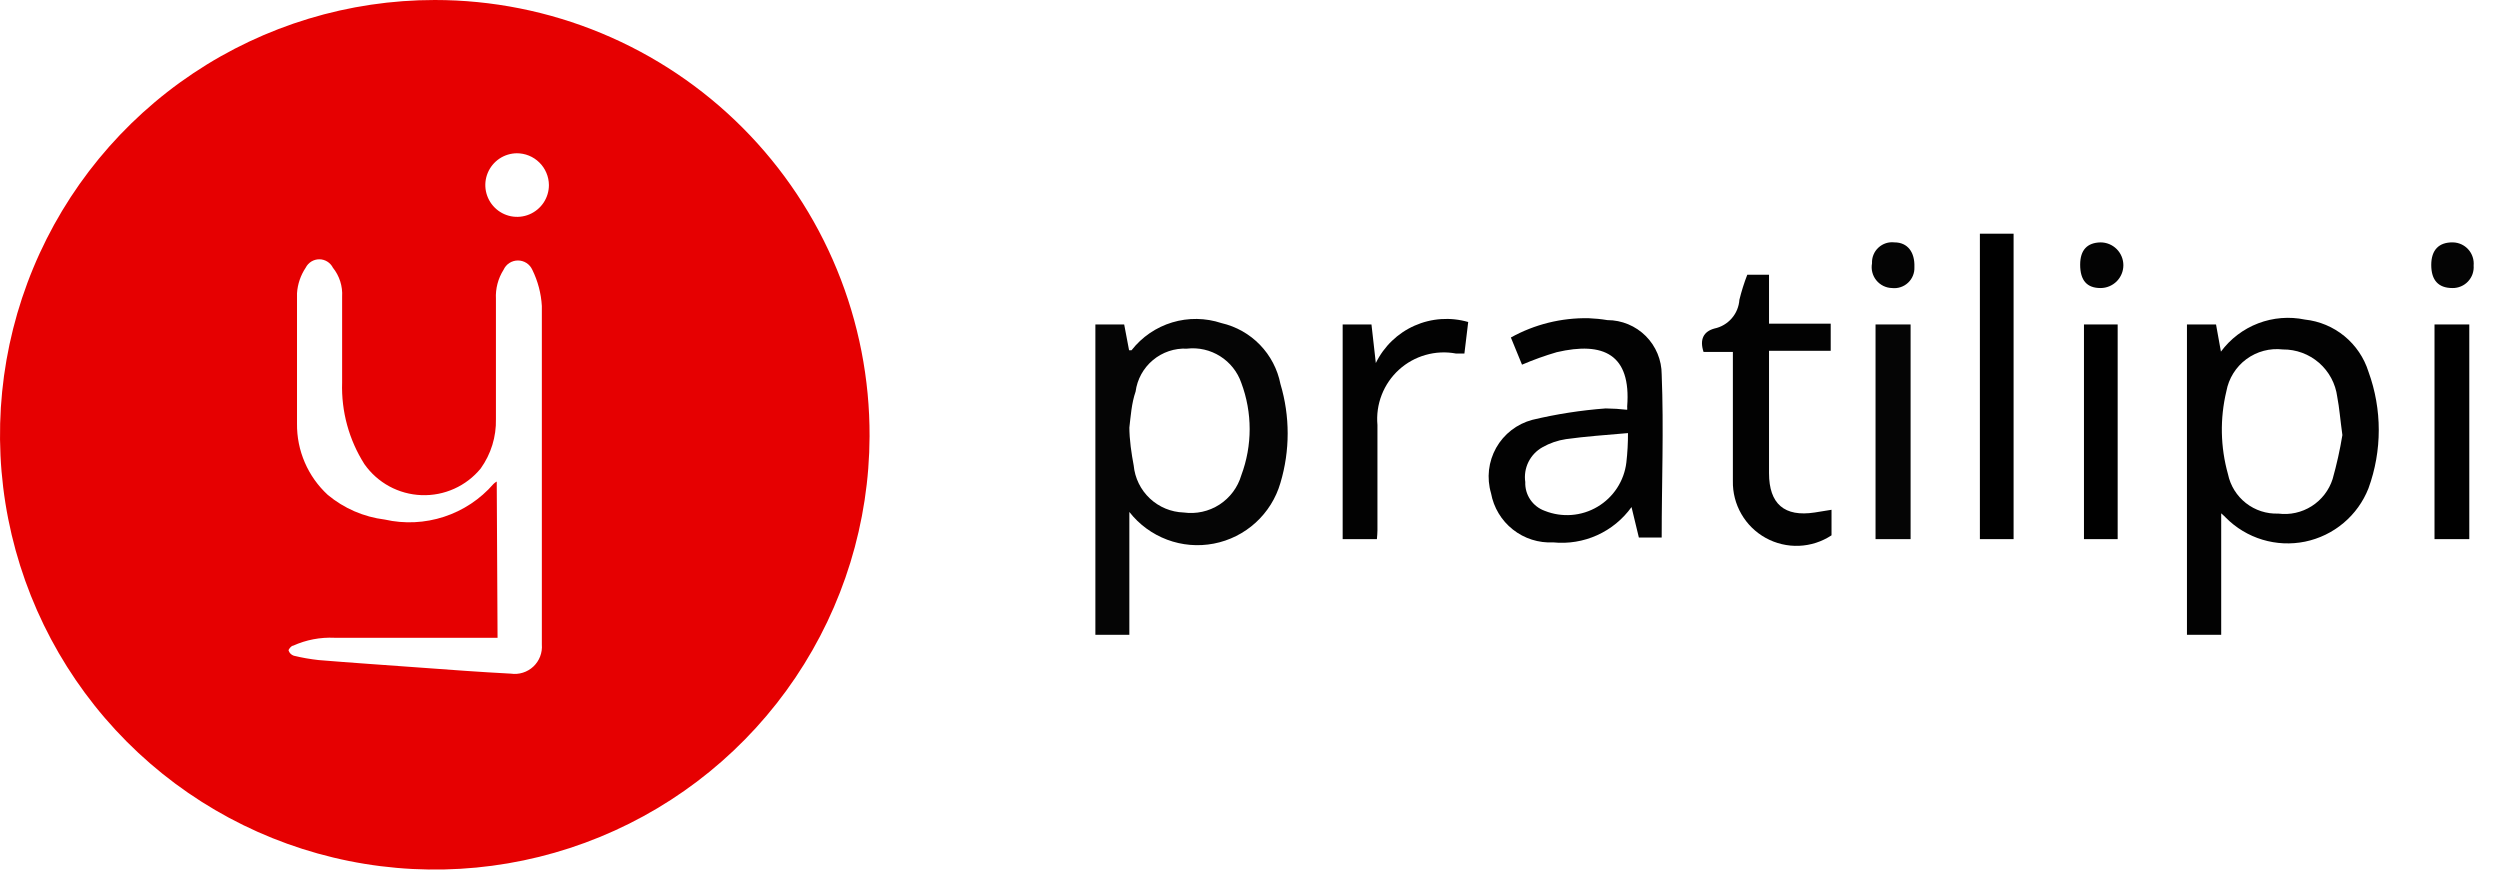
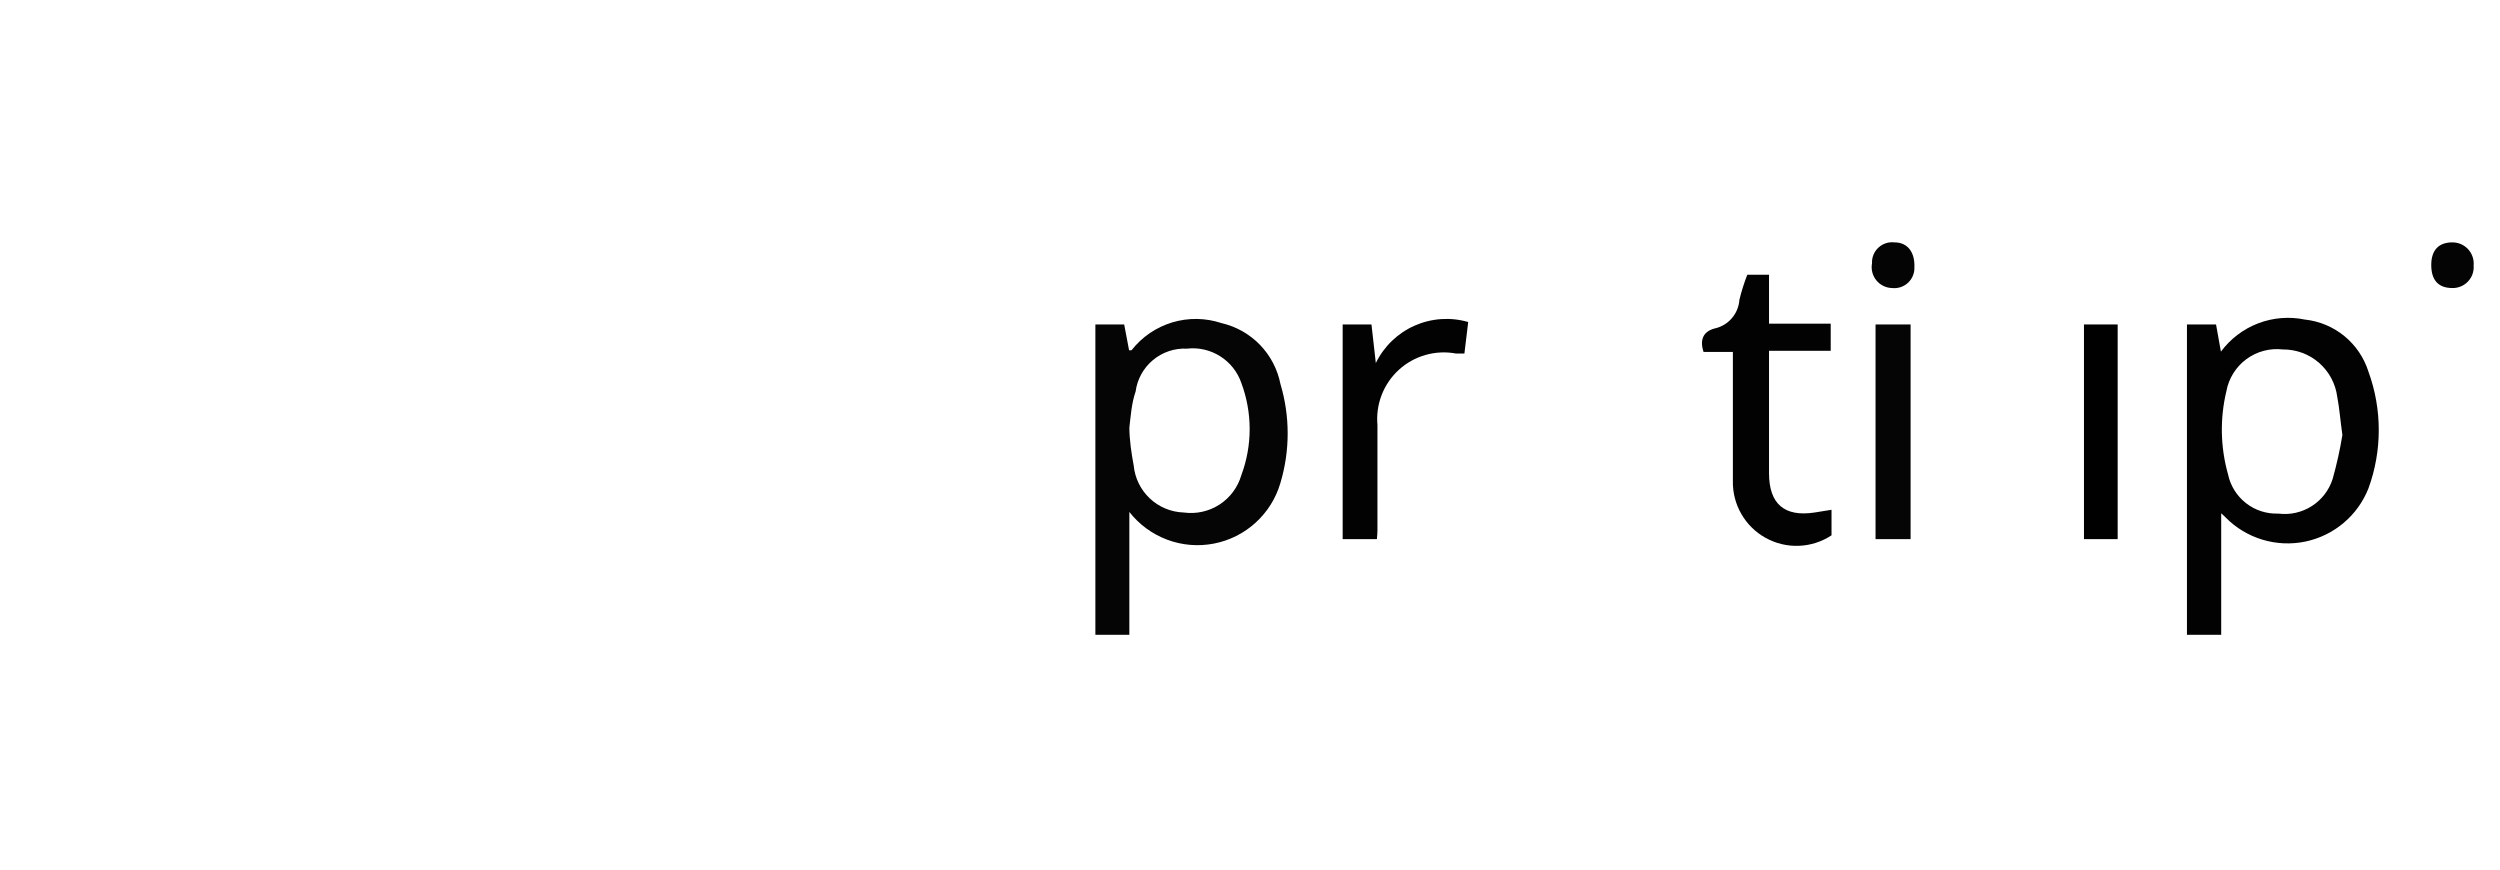
<svg xmlns="http://www.w3.org/2000/svg" fill="none" viewBox="0 0 92 32" height="32" width="92">
  <g clip-path="url(#clip0_241_778)">
-     <path fill="#E60001" d="M32 16.06C31.988 19.222 31.04 22.309 29.274 24.933C27.509 27.556 25.006 29.597 22.081 30.799C19.157 32.001 15.942 32.309 12.842 31.685C9.742 31.061 6.897 29.533 4.665 27.293C2.433 25.052 0.916 22.201 0.303 19.099C-0.309 15.997 0.011 12.784 1.224 9.863C2.436 6.943 4.487 4.448 7.117 2.692C9.747 0.937 12.838 2.22329e-05 16 3.95517e-10C18.106 -1.48089e-05 20.192 0.416 22.137 1.224C24.082 2.032 25.848 3.215 27.335 4.708C28.821 6.2 29.999 7.971 30.799 9.919C31.6 11.867 32.008 13.954 32 16.06ZM18.31 23.47H12.31C11.787 23.446 11.267 23.545 10.79 23.76C10.72 23.76 10.61 23.9 10.62 23.94C10.635 23.984 10.659 24.024 10.693 24.058C10.726 24.09 10.766 24.115 10.81 24.13C11.11 24.203 11.414 24.256 11.72 24.29C12.93 24.39 14.14 24.47 15.36 24.56C16.58 24.65 17.65 24.73 18.8 24.79C18.949 24.812 19.1 24.799 19.243 24.754C19.387 24.709 19.518 24.632 19.628 24.529C19.737 24.427 19.822 24.3 19.876 24.16C19.93 24.02 19.952 23.87 19.94 23.72C19.94 19.567 19.94 15.413 19.94 11.26C19.913 10.798 19.794 10.345 19.59 9.93C19.544 9.828 19.47 9.74 19.376 9.679C19.282 9.618 19.172 9.586 19.06 9.586C18.948 9.586 18.838 9.618 18.744 9.679C18.65 9.74 18.576 9.828 18.53 9.93C18.328 10.249 18.231 10.623 18.25 11C18.25 12.47 18.25 13.94 18.25 15.42C18.266 16.071 18.069 16.71 17.69 17.24C17.427 17.561 17.093 17.816 16.715 17.986C16.337 18.156 15.925 18.237 15.51 18.221C15.096 18.206 14.691 18.095 14.326 17.897C13.962 17.699 13.648 17.419 13.41 17.08C12.842 16.185 12.556 15.14 12.59 14.08C12.59 13.03 12.59 11.98 12.59 10.92C12.614 10.533 12.493 10.152 12.25 9.85C12.203 9.757 12.132 9.68 12.043 9.625C11.955 9.571 11.854 9.542 11.75 9.542C11.646 9.542 11.545 9.571 11.456 9.625C11.368 9.68 11.297 9.757 11.25 9.85C11.063 10.13 10.952 10.454 10.93 10.79C10.93 12.39 10.93 13.99 10.93 15.59C10.924 16.081 11.022 16.569 11.217 17.02C11.411 17.471 11.699 17.877 12.06 18.21C12.658 18.709 13.387 19.024 14.16 19.12C14.883 19.284 15.636 19.248 16.341 19.017C17.045 18.787 17.674 18.369 18.16 17.81C18.195 17.775 18.236 17.744 18.28 17.72L18.31 23.47ZM19.03 5.64C18.799 5.64 18.572 5.709 18.38 5.837C18.188 5.966 18.038 6.149 17.949 6.362C17.86 6.576 17.837 6.811 17.882 7.038C17.928 7.265 18.039 7.474 18.203 7.637C18.366 7.801 18.575 7.912 18.802 7.958C19.029 8.003 19.264 7.98 19.478 7.891C19.691 7.802 19.874 7.652 20.003 7.46C20.131 7.268 20.2 7.041 20.2 6.81C20.199 6.655 20.167 6.502 20.106 6.359C20.046 6.217 19.958 6.087 19.847 5.979C19.737 5.87 19.606 5.784 19.462 5.726C19.319 5.668 19.165 5.639 19.01 5.64H19.03Z" />
    <path fill="#050505" d="M41.56 18.84V23.36H40.31V11.94H41.37L41.55 12.89C41.55 12.89 41.63 12.89 41.64 12.89C42.021 12.402 42.544 12.044 43.136 11.865C43.729 11.686 44.363 11.695 44.95 11.89C45.489 12.014 45.981 12.292 46.366 12.689C46.751 13.087 47.013 13.587 47.12 14.13C47.475 15.317 47.475 16.582 47.12 17.77C46.957 18.332 46.641 18.838 46.208 19.233C45.776 19.627 45.242 19.895 44.667 20.005C44.092 20.116 43.498 20.066 42.95 19.86C42.401 19.654 41.92 19.301 41.56 18.84V18.84ZM41.56 15.7C41.56 16.19 41.64 16.7 41.72 17.13C41.764 17.593 41.975 18.024 42.313 18.342C42.652 18.661 43.095 18.845 43.56 18.86C44.019 18.924 44.486 18.821 44.875 18.57C45.264 18.318 45.55 17.935 45.68 17.49C46.09 16.394 46.09 15.186 45.68 14.09C45.54 13.684 45.265 13.338 44.901 13.109C44.538 12.88 44.107 12.781 43.68 12.83C43.224 12.808 42.777 12.959 42.427 13.252C42.077 13.544 41.85 13.958 41.79 14.41C41.64 14.84 41.61 15.32 41.56 15.74V15.7Z" />
    <path fill="#020202" d="M81.55 11.94L81.73 12.94C82.079 12.469 82.555 12.107 83.103 11.898C83.65 11.689 84.246 11.641 84.82 11.76C85.355 11.817 85.861 12.03 86.277 12.371C86.692 12.712 86.999 13.167 87.16 13.68C87.665 15.065 87.665 16.585 87.16 17.97C86.965 18.465 86.65 18.904 86.242 19.246C85.835 19.589 85.349 19.824 84.828 19.932C84.306 20.039 83.766 20.014 83.257 19.86C82.748 19.706 82.285 19.428 81.91 19.05C81.86 18.99 81.8 18.95 81.74 18.89V23.36H80.48V11.94H81.55ZM86.2 16.01C86.12 15.44 86.09 15.01 86.01 14.6C85.947 14.116 85.708 13.672 85.34 13.351C84.971 13.03 84.498 12.856 84.01 12.86C83.532 12.804 83.052 12.932 82.665 13.218C82.279 13.504 82.016 13.927 81.93 14.4C81.69 15.405 81.71 16.455 81.99 17.45C82.077 17.871 82.311 18.248 82.65 18.514C82.988 18.779 83.41 18.916 83.84 18.9C84.269 18.956 84.704 18.859 85.07 18.627C85.435 18.395 85.708 18.042 85.84 17.63C85.99 17.097 86.111 16.556 86.2 16.01V16.01Z" />
-     <path fill="#020202" d="M59.88 15.08C59.884 15.04 59.884 15 59.88 14.96C60.03 13.04 59.01 12.56 57.29 12.96C56.854 13.087 56.427 13.241 56.01 13.42L55.6 12.42C56.474 11.935 57.461 11.691 58.46 11.71C58.691 11.719 58.922 11.742 59.15 11.78C59.681 11.78 60.189 11.991 60.564 12.366C60.939 12.741 61.15 13.25 61.15 13.78C61.23 15.78 61.15 17.78 61.15 19.78H60.31L60.04 18.66C59.716 19.11 59.28 19.468 58.774 19.696C58.269 19.924 57.712 20.015 57.16 19.96C56.624 19.988 56.095 19.82 55.674 19.487C55.252 19.154 54.967 18.679 54.87 18.15C54.788 17.873 54.763 17.582 54.795 17.295C54.828 17.008 54.918 16.731 55.059 16.479C55.201 16.227 55.392 16.006 55.62 15.83C55.849 15.653 56.111 15.524 56.39 15.45C57.278 15.238 58.18 15.098 59.09 15.03C59.354 15.033 59.618 15.05 59.88 15.08ZM59.88 15.94C59.08 16.01 58.35 16.06 57.63 16.16C57.324 16.205 57.029 16.307 56.76 16.46C56.538 16.585 56.359 16.774 56.246 17.002C56.134 17.231 56.093 17.488 56.13 17.74C56.121 17.971 56.186 18.198 56.316 18.388C56.446 18.579 56.633 18.723 56.85 18.8C57.163 18.925 57.501 18.976 57.837 18.95C58.173 18.924 58.499 18.821 58.788 18.649C59.078 18.477 59.325 18.241 59.509 17.958C59.693 17.676 59.81 17.355 59.85 17.02C59.891 16.662 59.911 16.301 59.91 15.94H59.88Z" />
    <path fill="#020202" d="M65.1 11.91H67.37V12.91H65.1V17.41C65.1 18.55 65.67 19.03 66.78 18.86L67.4 18.76V19.7C67.044 19.935 66.63 20.069 66.204 20.086C65.777 20.103 65.354 20.003 64.98 19.797C64.606 19.591 64.296 19.287 64.083 18.917C63.869 18.548 63.761 18.127 63.77 17.7C63.77 16.29 63.77 14.88 63.77 13.47V12.95H62.69C62.54 12.49 62.69 12.2 63.09 12.09C63.338 12.038 63.562 11.906 63.728 11.715C63.895 11.523 63.993 11.283 64.01 11.03C64.087 10.717 64.184 10.41 64.3 10.11H65.1V11.91Z" />
    <path fill="#020202" d="M50.67 19.84H49.41V11.94H50.47L50.63 13.36C50.928 12.748 51.433 12.261 52.055 11.985C52.677 11.709 53.376 11.661 54.03 11.85L53.89 13.01H53.58C53.208 12.94 52.825 12.958 52.461 13.062C52.096 13.165 51.761 13.351 51.481 13.606C51.201 13.861 50.984 14.177 50.847 14.53C50.709 14.883 50.656 15.263 50.69 15.64C50.69 16.93 50.69 18.23 50.69 19.52C50.69 19.62 50.68 19.71 50.67 19.84Z" />
-     <path fill="black" d="M74.1 19.84H72.86V8.6H74.1V19.84Z" />
    <path fill="#050505" d="M69.02 19.84V11.94H70.31V19.84H69.02Z" />
    <path fill="black" d="M77.93 19.84H76.69V11.94H77.93V19.84Z" />
-     <path fill="black" d="M90.87 19.84H89.59V11.94H90.87V19.84Z" />
    <path fill="#040404" d="M68.89 9.69C68.885 9.582 68.903 9.475 68.944 9.375C68.984 9.275 69.047 9.185 69.126 9.112C69.205 9.039 69.299 8.984 69.401 8.95C69.504 8.917 69.613 8.907 69.72 8.92C70.2 8.92 70.47 9.28 70.45 9.83C70.455 9.937 70.437 10.043 70.396 10.143C70.356 10.242 70.295 10.331 70.217 10.404C70.139 10.477 70.046 10.533 69.945 10.566C69.844 10.6 69.736 10.612 69.63 10.6C69.518 10.598 69.409 10.571 69.308 10.522C69.208 10.473 69.12 10.403 69.049 10.316C68.979 10.23 68.928 10.129 68.901 10.021C68.873 9.913 68.87 9.8 68.89 9.69Z" />
    <path fill="#040404" d="M89.47 9.75C89.47 9.2 89.75 8.91 90.27 8.92C90.377 8.922 90.482 8.947 90.579 8.991C90.676 9.036 90.763 9.1 90.834 9.18C90.906 9.26 90.96 9.353 90.993 9.455C91.027 9.556 91.039 9.664 91.03 9.77C91.038 9.877 91.024 9.984 90.989 10.086C90.953 10.187 90.897 10.279 90.823 10.358C90.75 10.436 90.661 10.498 90.562 10.539C90.463 10.581 90.357 10.602 90.25 10.6C89.73 10.6 89.47 10.31 89.47 9.75Z" />
-     <path fill="#030303" d="M76.55 9.74C76.55 9.2 76.81 8.93 77.3 8.92C77.523 8.92 77.736 9.008 77.894 9.166C78.051 9.323 78.14 9.537 78.14 9.76C78.14 9.983 78.051 10.196 77.894 10.354C77.736 10.511 77.523 10.6 77.3 10.6C76.8 10.6 76.55 10.32 76.55 9.74Z" />
  </g>
  <defs>
    <clipPath id="clip0_241_778">
      <rect fill="white" height="32" width="91.02" />
    </clipPath>
  </defs>
</svg>